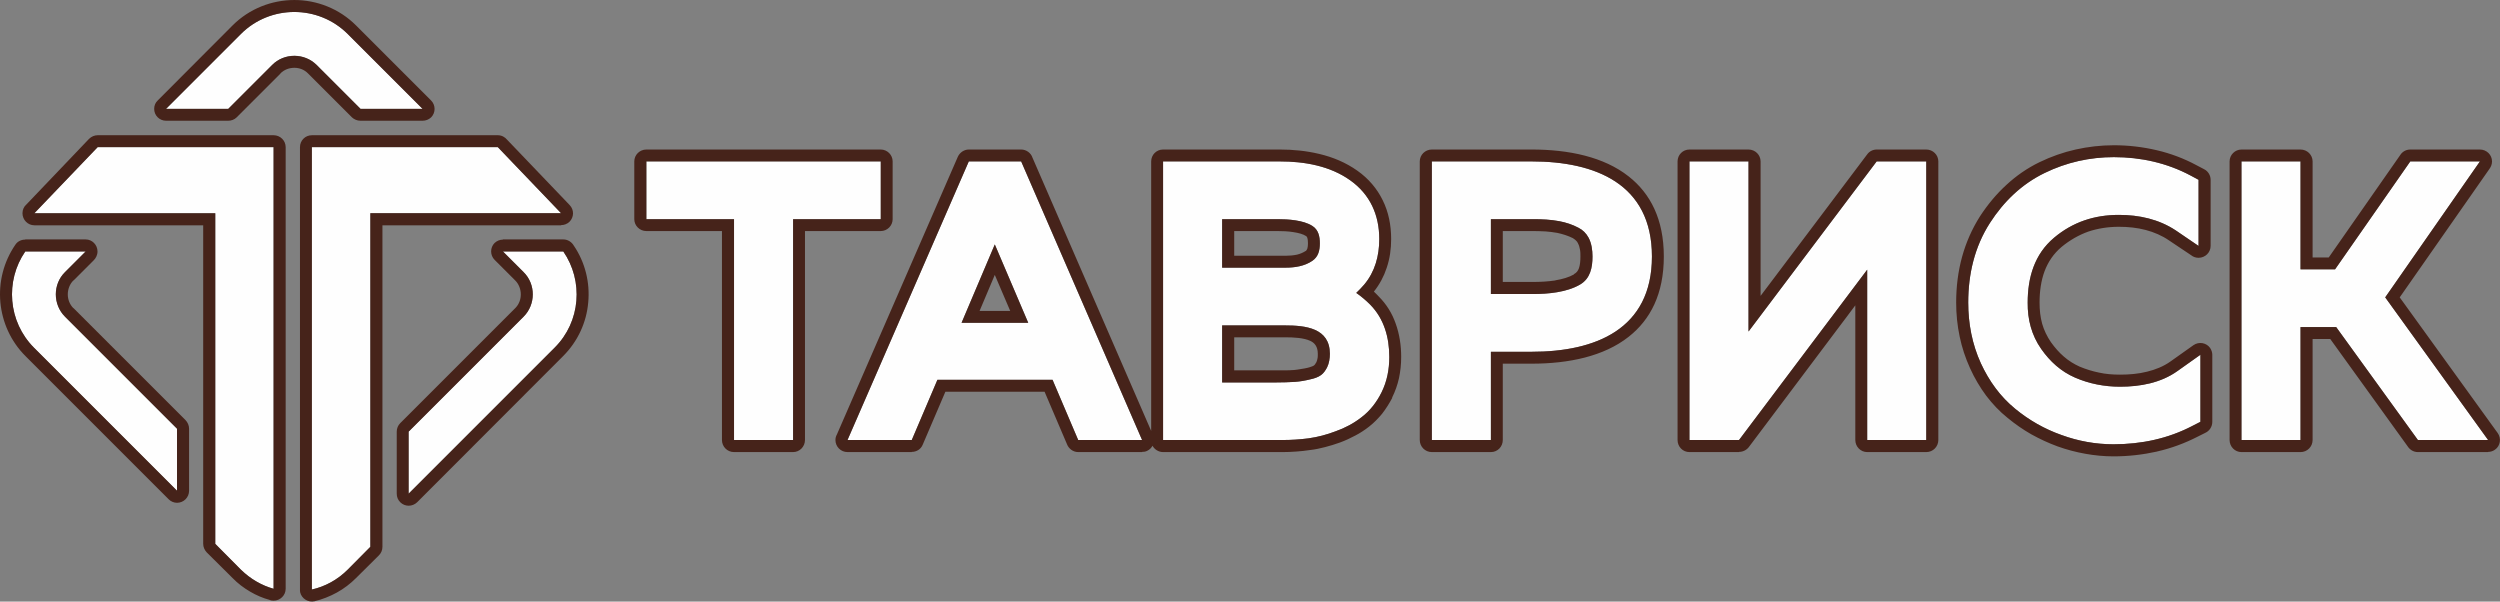
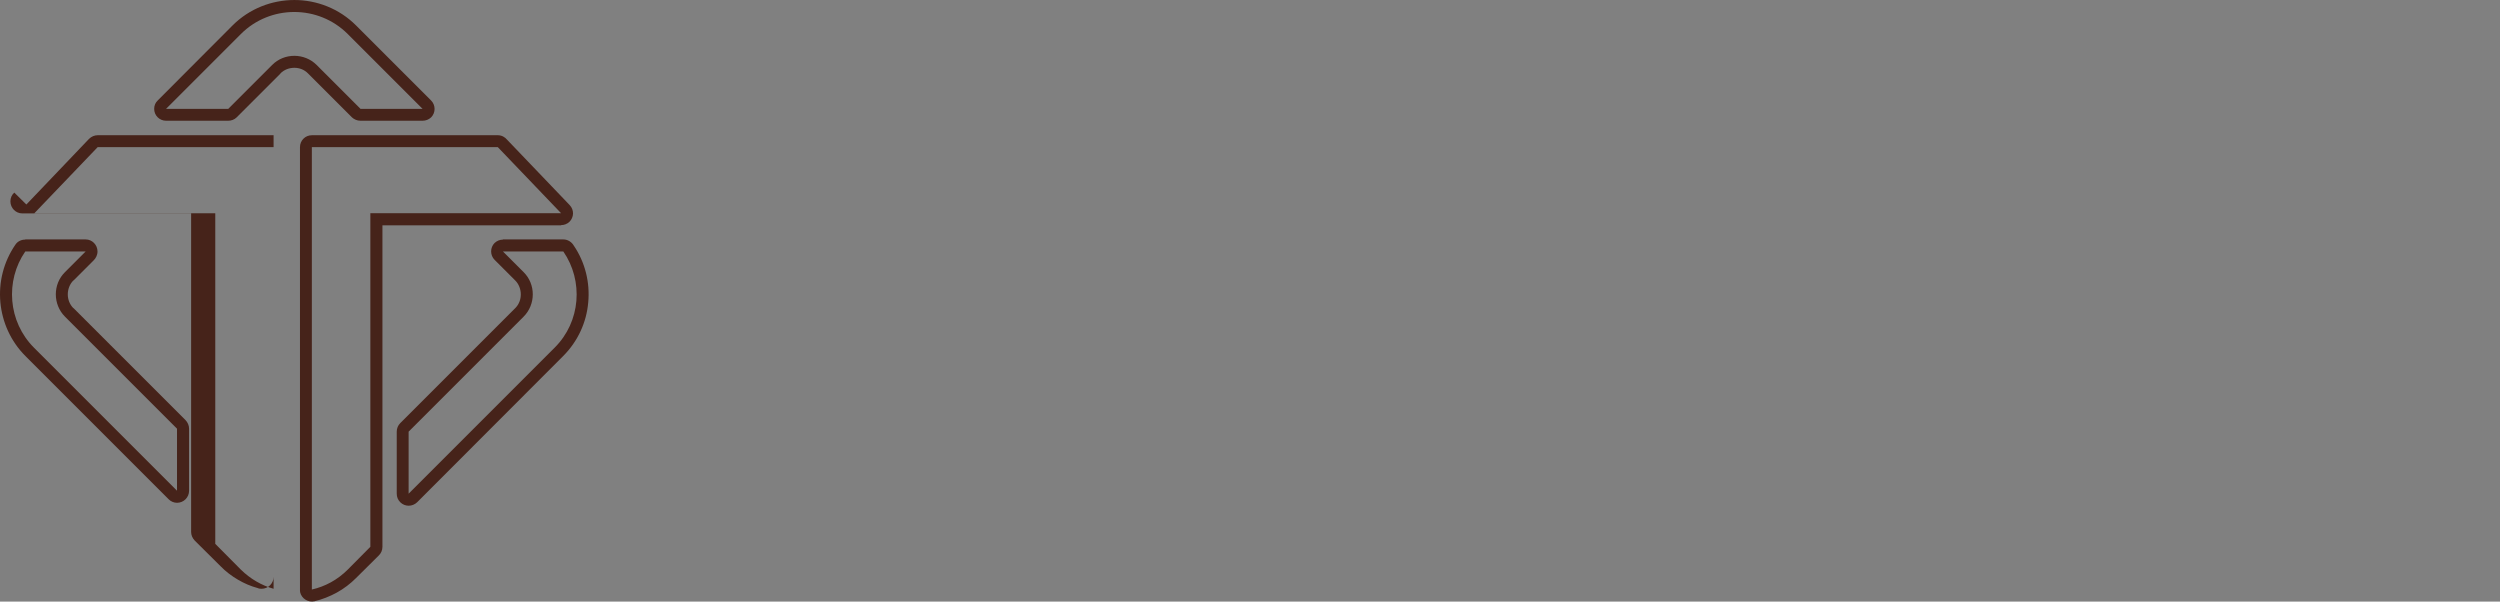
<svg xmlns="http://www.w3.org/2000/svg" xml:space="preserve" width="374px" height="90px" version="1.1" style="shape-rendering:geometricPrecision; text-rendering:geometricPrecision; image-rendering:optimizeQuality; fill-rule:evenodd; clip-rule:evenodd" viewBox="0 0 134.6 32.39">
  <rect x="0" y="0" width="134.6" height="32.39" fill="#808080" stroke="none" />
  <defs>
    <style type="text/css">
   
    .fil0 {fill:#FEFEFE}
    .fil1 {fill:#46231A}
   
  </style>
  </defs>
  <g id="Слой_x0020_1">
    <g>
-       <path class="fil0" d="M42.7 11.8l0 11.89 -3.18 0 0 -11.89 -4.72 0 0 -3.11 12.62 0 0 3.11 -4.72 0zm13.97 8.65l-6.2 0 -1.38 3.24 -3.46 0 6.53 -15 2.82 0 6.51 15 -3.44 0 -1.38 -3.24zm16.35 -4.68c0.26,0.18 0.51,0.39 0.75,0.63 0.75,0.76 1.03,1.77 1.03,2.82 0,0.66 -0.12,1.31 -0.42,1.91 -0.26,0.52 -0.61,0.98 -1.07,1.33 -0.42,0.33 -0.89,0.58 -1.4,0.76 -0.47,0.18 -0.96,0.31 -1.46,0.38 -0.46,0.06 -0.92,0.09 -1.39,0.09l-6.44 0 0 -15 6.29 0c1.32,0 2.7,0.24 3.79,1.02 1.07,0.76 1.56,1.87 1.56,3.16 0,0.9 -0.23,1.76 -0.81,2.45 -0.14,0.16 -0.28,0.31 -0.43,0.45zm7.25 3.17l0 4.75 -3.18 0 0 -15 5.37 0c3.42,0 6.48,1.2 6.48,5.12 0,3.93 -3.06,5.13 -6.48,5.13l-2.19 0zm20.26 -4.42l-6.9 9.17 -2.67 0 0 -15 3.18 0 0 9.16 6.9 -9.16 2.67 0 0 15 -3.18 0 0 -9.17zm5.44 1.77c0,-1.53 0.34,-3 1.17,-4.29 0.74,-1.15 1.71,-2.09 2.95,-2.69 1.17,-0.57 2.42,-0.85 3.72,-0.85 1.45,0 2.86,0.31 4.15,1l0.41 0.22 0 3.56 -1.22 -0.83c-0.92,-0.61 -1.98,-0.84 -3.07,-0.84 -1.31,0 -2.48,0.38 -3.49,1.23 -1.06,0.89 -1.42,2.15 -1.42,3.49 -0.01,0.91 0.21,1.76 0.73,2.5 0.47,0.67 1.06,1.21 1.82,1.54 0.76,0.33 1.58,0.49 2.42,0.49 1.08,0 2.19,-0.2 3.09,-0.84l1.24 -0.88 0 3.61 -0.43 0.22c-1.32,0.69 -2.76,0.99 -4.25,0.99 -0.96,0 -1.9,-0.17 -2.8,-0.5 -0.91,-0.32 -1.75,-0.8 -2.49,-1.41 -0.81,-0.66 -1.41,-1.5 -1.85,-2.45 -0.47,-1.03 -0.68,-2.14 -0.68,-3.27zm17.89 -1.79l1.86 0 4.05 -5.81 3.75 0 -5.1 7.32 5.54 7.68 -3.78 0 -4.4 -6.08 -1.92 0 0 6.08 -3.18 0 0 -15 3.18 0 0 5.81zm-70.3 -1.34l-1.79 4.22 3.59 0 -1.8 -4.22zm12.24 4.36l0 3.07 2.94 0c0.32,0 0.65,-0.01 0.98,-0.03 0.28,-0.02 0.56,-0.07 0.84,-0.14 0.19,-0.04 0.41,-0.11 0.57,-0.23 0.14,-0.1 0.24,-0.26 0.32,-0.41 0.11,-0.22 0.15,-0.49 0.15,-0.73 0,-1.39 -1.31,-1.53 -2.42,-1.53l-3.38 0zm0 -5.72l0 2.61 3.42 0c0.49,0 1.02,-0.08 1.44,-0.37 0.32,-0.22 0.4,-0.56 0.4,-0.94 0,-0.36 -0.07,-0.73 -0.41,-0.94 -0.49,-0.31 -1.3,-0.36 -1.87,-0.36l-2.98 0zm14.47 0l0 4.03 2.26 0c0.82,0 1.82,-0.09 2.54,-0.51 0.55,-0.32 0.67,-0.91 0.67,-1.51 0,-0.34 -0.05,-0.71 -0.21,-1.01 -0.13,-0.24 -0.31,-0.42 -0.55,-0.54 -0.32,-0.17 -0.66,-0.28 -1.02,-0.35 -0.47,-0.09 -0.95,-0.11 -1.43,-0.11l-2.26 0z" />
-       <path id="1" class="fil1" d="M43.34 12.44l0 11.25c0,0.36 -0.29,0.65 -0.64,0.65l-3.18 0c-0.36,0 -0.65,-0.29 -0.65,-0.65l0 -11.25 -4.07 0c-0.36,0 -0.65,-0.29 -0.65,-0.64l0 -3.11c0,-0.35 0.29,-0.64 0.65,-0.64l12.62 0c0.35,0 0.64,0.29 0.64,0.64l0 3.11c0,0.35 -0.29,0.64 -0.64,0.64l-4.08 0zm-0.64 -0.64l0 11.89 -3.18 0 0 -11.89 -4.72 0 0 -3.11 12.62 0 0 3.11 -4.72 0zm13.97 8.65l-6.2 0 -1.38 3.24 -3.46 0 6.53 -15 2.82 0 6.51 15 -3.44 0 -1.38 -3.24zm16.35 -4.68c0.26,0.18 0.51,0.39 0.75,0.63 0.75,0.76 1.03,1.77 1.03,2.82 0,0.66 -0.12,1.31 -0.42,1.91 -0.26,0.52 -0.61,0.98 -1.07,1.33 -0.42,0.33 -0.89,0.58 -1.4,0.76 -0.47,0.18 -0.96,0.31 -1.46,0.38 -0.46,0.06 -0.92,0.09 -1.39,0.09l-6.44 0 0 -15 6.29 0c1.32,0 2.7,0.24 3.79,1.02 1.07,0.76 1.56,1.87 1.56,3.16 0,0.9 -0.23,1.76 -0.81,2.45 -0.14,0.16 -0.28,0.31 -0.43,0.45zm7.25 3.17l0 4.75 -3.18 0 0 -15 5.37 0c3.42,0 6.48,1.2 6.48,5.12 0,3.93 -3.06,5.13 -6.48,5.13l-2.19 0zm20.26 -4.42l-6.9 9.17 -2.67 0 0 -15 3.18 0 0 9.16 6.9 -9.16 2.67 0 0 15 -3.18 0 0 -9.17zm5.44 1.77c0,-1.53 0.34,-3 1.17,-4.29 0.74,-1.15 1.71,-2.09 2.95,-2.69 1.17,-0.57 2.42,-0.85 3.72,-0.85 1.45,0 2.86,0.31 4.15,1l0.41 0.22 0 3.56 -1.22 -0.83c-0.92,-0.61 -1.98,-0.84 -3.07,-0.84 -1.31,0 -2.48,0.38 -3.49,1.23 -1.06,0.89 -1.42,2.15 -1.42,3.49 -0.01,0.91 0.21,1.76 0.73,2.5 0.47,0.67 1.06,1.21 1.82,1.54 0.76,0.33 1.58,0.49 2.42,0.49 1.08,0 2.19,-0.2 3.09,-0.84l1.24 -0.88 0 3.61 -0.43 0.22c-1.32,0.69 -2.76,0.99 -4.25,0.99 -0.96,0 -1.9,-0.17 -2.8,-0.5 -0.91,-0.32 -1.75,-0.8 -2.49,-1.41 -0.81,-0.66 -1.41,-1.5 -1.85,-2.45 -0.47,-1.03 -0.68,-2.14 -0.68,-3.27zm17.89 -1.79l1.86 0 4.05 -5.81 3.75 0 -5.1 7.32 5.54 7.68 -3.78 0 -4.4 -6.08 -1.92 0 0 6.08 -3.18 0 0 -15 3.18 0 0 5.81zm-70.3 -1.34l-1.79 4.22 3.59 0 -1.8 -4.22zm12.24 4.36l0 3.07 2.94 0c0.32,0 0.65,-0.01 0.98,-0.03 0.28,-0.02 0.56,-0.07 0.84,-0.14 0.19,-0.04 0.41,-0.11 0.57,-0.23 0.14,-0.1 0.24,-0.26 0.32,-0.41 0.11,-0.22 0.15,-0.49 0.15,-0.73 0,-1.39 -1.31,-1.53 -2.42,-1.53l-3.38 0zm0 -5.72l0 2.61 3.42 0c0.49,0 1.02,-0.08 1.44,-0.37 0.32,-0.22 0.4,-0.56 0.4,-0.94 0,-0.36 -0.07,-0.73 -0.41,-0.94 -0.49,-0.31 -1.3,-0.36 -1.87,-0.36l-2.98 0zm14.47 0l0 4.03 2.26 0c0.82,0 1.82,-0.09 2.54,-0.51 0.55,-0.32 0.67,-0.91 0.67,-1.51 0,-0.34 -0.05,-0.71 -0.21,-1.01 -0.13,-0.24 -0.31,-0.42 -0.55,-0.54 -0.32,-0.17 -0.66,-0.28 -1.02,-0.35 -0.47,-0.09 -0.95,-0.11 -1.43,-0.11l-2.26 0zm-24.03 9.29l-5.34 0 -1.22 2.85c-0.1,0.25 -0.34,0.39 -0.59,0.39l0 0.01 -3.46 0c-0.36,0 -0.65,-0.29 -0.65,-0.65 0,-0.11 0.03,-0.21 0.08,-0.3l6.51 -14.95c0.11,-0.24 0.35,-0.39 0.59,-0.39l0 0 2.82 0c0.28,0 0.53,0.19 0.61,0.44l6.39 14.71 0 -14.51c0,-0.35 0.28,-0.64 0.64,-0.64l6.29 0c0.7,0 1.43,0.07 2.13,0.24 0.72,0.17 1.42,0.46 2.04,0.9 0.61,0.43 1.06,0.97 1.36,1.58 0.32,0.64 0.46,1.35 0.46,2.1 0,0.53 -0.07,1.05 -0.24,1.55 -0.15,0.46 -0.38,0.89 -0.69,1.28 0.08,0.08 0.17,0.16 0.25,0.25 0.43,0.43 0.73,0.92 0.92,1.46 0.21,0.58 0.3,1.19 0.3,1.81 0,0.39 -0.04,0.77 -0.12,1.15 0,0 0,0 0,0l0 0c-0.08,0.35 -0.2,0.7 -0.37,1.04l0.01 0.01c-0.16,0.3 -0.34,0.59 -0.55,0.86 -0.21,0.25 -0.44,0.49 -0.7,0.69 -0.24,0.19 -0.49,0.35 -0.74,0.48 -0.26,0.14 -0.54,0.27 -0.84,0.38 -0.25,0.09 -0.51,0.17 -0.78,0.24 -0.27,0.07 -0.54,0.13 -0.82,0.16 -0.24,0.04 -0.48,0.06 -0.72,0.08 -0.26,0.02 -0.51,0.03 -0.75,0.03l-6.44 0c-0.24,0 -0.46,-0.14 -0.57,-0.34 -0.06,0.12 -0.17,0.22 -0.3,0.28 -0.09,0.04 -0.17,0.05 -0.26,0.05l0 0.01 -3.44 0c-0.28,0 -0.52,-0.19 -0.61,-0.44l-1.2 -2.81zm24.67 -1.51l0 4.11c0,0.36 -0.28,0.65 -0.64,0.65l-3.18 0c-0.36,0 -0.65,-0.29 -0.65,-0.65l0 -15c0,-0.35 0.29,-0.64 0.65,-0.64l5.37 0c1.99,0 3.89,0.39 5.23,1.45 1.17,0.92 1.89,2.31 1.89,4.31 0,2.01 -0.72,3.4 -1.89,4.32 -1.34,1.06 -3.24,1.45 -5.23,1.45l-1.55 0zm18.98 -3.14l-5.74 7.64c-0.13,0.16 -0.32,0.25 -0.52,0.25l0 0.01 -2.67 0c-0.36,0 -0.64,-0.29 -0.64,-0.65l0 -15c0,-0.35 0.28,-0.64 0.64,-0.64l3.18 0c0.36,0 0.65,0.29 0.65,0.64l0 7.24 5.74 -7.62c0.12,-0.17 0.32,-0.26 0.51,-0.26l0 0 2.67 0c0.36,0 0.65,0.29 0.65,0.64l0 15c0,0.36 -0.29,0.65 -0.65,0.65l-3.18 0c-0.35,0 -0.64,-0.29 -0.64,-0.65l0 -7.25zm5.43 -0.15c0,-0.84 0.1,-1.67 0.32,-2.47 0.21,-0.76 0.53,-1.49 0.96,-2.17 0.41,-0.63 0.89,-1.21 1.44,-1.71 0,0 0,0 0,0l0 0c0.52,-0.48 1.11,-0.89 1.77,-1.21 0.62,-0.3 1.27,-0.53 1.94,-0.68 0.67,-0.15 1.36,-0.23 2.06,-0.23 0.78,0 1.56,0.09 2.32,0.27 0.73,0.17 1.45,0.44 2.12,0.8l0.42 0.22c0.22,0.11 0.35,0.34 0.35,0.57l0 0 0 3.56c0,0.35 -0.29,0.64 -0.65,0.64 -0.15,0 -0.29,-0.05 -0.4,-0.14l-1.18 -0.79c-0.39,-0.27 -0.82,-0.45 -1.27,-0.57 -0.46,-0.12 -0.94,-0.17 -1.44,-0.17 -0.59,0 -1.14,0.09 -1.65,0.26 -0.5,0.18 -0.98,0.45 -1.43,0.82 -0.44,0.37 -0.73,0.81 -0.92,1.31 -0.19,0.51 -0.27,1.09 -0.27,1.69 0,0.4 0.04,0.78 0.14,1.14 0.1,0.35 0.26,0.68 0.47,0.99 0.21,0.29 0.44,0.56 0.7,0.78 0.25,0.22 0.54,0.4 0.85,0.54 0.34,0.14 0.69,0.25 1.04,0.32 0.36,0.08 0.73,0.11 1.13,0.11 0.49,0 0.99,-0.04 1.46,-0.16 0.45,-0.11 0.88,-0.28 1.26,-0.55l1.24 -0.88c0.29,-0.2 0.69,-0.13 0.89,0.15 0.08,0.12 0.12,0.25 0.12,0.37l0 0 0 3.61c0,0.27 -0.16,0.5 -0.39,0.6l-0.38 0.19c-0.7,0.36 -1.43,0.63 -2.17,0.8 -0.01,0 -0.02,0 -0.03,0.01 -0.77,0.17 -1.55,0.26 -2.35,0.26 -0.51,0 -1.02,-0.05 -1.52,-0.14 -0.5,-0.09 -1,-0.22 -1.5,-0.4 -0.49,-0.18 -0.96,-0.4 -1.41,-0.65 -0.44,-0.25 -0.87,-0.55 -1.27,-0.88 -0.44,-0.35 -0.82,-0.76 -1.15,-1.19 -0.34,-0.46 -0.63,-0.95 -0.87,-1.48 -0.25,-0.55 -0.44,-1.12 -0.56,-1.7 -0.13,-0.61 -0.19,-1.22 -0.19,-1.84zm19.19 -2.43l0.87 0 3.86 -5.53c0.12,-0.18 0.32,-0.28 0.53,-0.28l0 0 3.75 0c0.36,0 0.65,0.29 0.65,0.64 0,0.16 -0.06,0.3 -0.15,0.42l-4.82 6.9 5.28 7.31c0.2,0.28 0.14,0.69 -0.15,0.89 -0.11,0.08 -0.24,0.12 -0.37,0.12l0 0.01 -3.78 0c-0.24,0 -0.44,-0.13 -0.56,-0.32l-4.16 -5.77 -0.95 0 0 5.44c0,0.36 -0.29,0.65 -0.65,0.65l-3.18 0c-0.35,0 -0.64,-0.29 -0.64,-0.65l0 -15c0,-0.35 0.29,-0.64 0.64,-0.64l3.18 0c0.36,0 0.65,0.29 0.65,0.64l0 5.17zm-70.95 0.94l-0.82 1.94 1.65 0 -0.83 -1.94zm12.89 3.36l0 1.78 2.29 0c0.22,0 0.39,0 0.47,0 0.14,0 0.29,-0.01 0.47,-0.02 0.11,-0.01 0.24,-0.03 0.35,-0.05 0.13,-0.02 0.26,-0.04 0.38,-0.07l0 0c0.07,-0.02 0.15,-0.04 0.22,-0.07 0.05,-0.01 0.09,-0.04 0.12,-0.06 0,0 0,0 0,0 0.01,-0.01 0.03,-0.03 0.05,-0.05 0,-0.01 0.01,-0.01 0.01,-0.02 0.03,-0.04 0.05,-0.08 0.07,-0.11l0 -0.01c0.02,-0.04 0.04,-0.1 0.05,-0.17 0,-0.01 0.01,-0.02 0.01,-0.04 0.01,-0.06 0.01,-0.14 0.01,-0.22 0,-0.39 -0.17,-0.59 -0.41,-0.7 -0.35,-0.16 -0.87,-0.19 -1.36,-0.19l-2.73 0zm0 -5.72l0 1.33 2.77 0c0.21,0 0.42,-0.02 0.61,-0.06 0.17,-0.04 0.33,-0.11 0.47,-0.2 0,0 0,0 0.01,0 0.03,-0.03 0.05,-0.07 0.07,-0.11 0,-0.01 0.01,-0.02 0.01,-0.03 0.02,-0.07 0.03,-0.16 0.03,-0.27 0,-0.12 -0.01,-0.23 -0.04,-0.31 -0.01,-0.03 -0.03,-0.06 -0.06,-0.08 -0.17,-0.11 -0.41,-0.17 -0.67,-0.21 -0.29,-0.05 -0.61,-0.06 -0.87,-0.06l-2.33 0zm14.46 0l0 2.74 1.62 0c0.38,0 0.8,-0.02 1.2,-0.08 0.01,0 0.01,-0.01 0.02,-0.01 0.37,-0.06 0.72,-0.16 1,-0.32l-0.01 -0.01c0.14,-0.07 0.22,-0.18 0.27,-0.32 0.06,-0.17 0.08,-0.4 0.08,-0.63 0,-0.14 0,-0.28 -0.03,-0.4 -0.02,-0.11 -0.05,-0.22 -0.1,-0.3 0,-0.01 0,-0.01 0,-0.01l0 0c-0.03,-0.06 -0.07,-0.12 -0.12,-0.16 -0.04,-0.04 -0.1,-0.08 -0.16,-0.12 -0.13,-0.06 -0.26,-0.12 -0.39,-0.16 -0.15,-0.05 -0.3,-0.09 -0.44,-0.12 -0.21,-0.04 -0.42,-0.06 -0.64,-0.08 -0.22,-0.01 -0.44,-0.02 -0.68,-0.02l-1.62 0z" />
-     </g>
+       </g>
    <g>
-       <path class="fil0" d="M1.85 11.48l3.41 -3.56 9.47 0 0 23.78c-0.64,-0.18 -1.25,-0.53 -1.76,-1.03l-1.38 -1.39 0 -15.74 0 -2.06 -0.01 0 -2.05 0 -7.68 0zm7.68 14.94l-7.7 -7.7c-1.4,-1.4 -1.56,-3.6 -0.47,-5.18l3.25 0 -1.11 1.11c-0.66,0.65 -0.66,1.74 0,2.4l6.03 6.03 0 3.34zm7.26 -18.5l10.01 0 3.41 3.56 -8.21 0 -2.06 0 0 0 0 0.09 0 0 0 3.2 0 14.67 -1.22 1.23c-0.55,0.55 -1.22,0.91 -1.93,1.07l0 -23.82zm5.21 15.32l6.19 -6.19c0.66,-0.66 0.66,-1.75 0,-2.4l-1.11 -1.11 3.25 0c1.09,1.58 0.94,3.78 -0.47,5.18l-7.86 7.86 0 -3.34zm-13.06 -17.38l4.03 -4.03c1.58,-1.58 4.17,-1.58 5.75,0l4.03 4.03 -3.34 0 -2.36 -2.36c-0.66,-0.66 -1.75,-0.66 -2.4,0l-2.36 2.36 -3.35 0z" />
-       <path id="1" class="fil1" d="M1.42 11.01l3.37 -3.53c0.13,-0.13 0.3,-0.2 0.47,-0.2l0 0 9.47 0c0.36,0 0.65,0.29 0.65,0.64l0 23.78c0,0.35 -0.29,0.64 -0.65,0.64 -0.07,0 -0.15,-0.01 -0.21,-0.04 -0.37,-0.1 -0.72,-0.25 -1.06,-0.45 -0.34,-0.2 -0.66,-0.44 -0.94,-0.73l-1.39 -1.38c-0.12,-0.13 -0.19,-0.29 -0.19,-0.46l0 0 0 -15.74 0 -1.41 -1.41 0 -7.68 0c-0.35,0 -0.64,-0.29 -0.64,-0.65 0,-0.19 0.08,-0.36 0.21,-0.47zm0.43 0.47l3.41 -3.56 9.47 0 0 23.78c-0.64,-0.18 -1.25,-0.53 -1.76,-1.03l-1.38 -1.39 0 -15.74 0 -2.06 -0.01 0 -2.05 0 -7.68 0zm7.68 14.94l-7.7 -7.7c-1.4,-1.4 -1.56,-3.6 -0.47,-5.18l3.25 0 -1.11 1.11c-0.66,0.65 -0.66,1.74 0,2.4l6.03 6.03 0 3.34zm7.26 -18.5l10.01 0 3.41 3.56 -8.21 0 -2.06 0 0 0 0 0.09 0 0 0 3.2 0 14.67 -1.22 1.23c-0.55,0.55 -1.22,0.91 -1.93,1.07l0 -23.82zm5.21 15.32l6.19 -6.19c0.66,-0.66 0.66,-1.75 0,-2.4l-1.11 -1.11 3.25 0c1.09,1.58 0.94,3.78 -0.47,5.18l-7.86 7.86 0 -3.34zm-13.06 -17.38l4.03 -4.03c1.58,-1.58 4.17,-1.58 5.75,0l4.03 4.03 -3.34 0 -2.36 -2.36c-0.66,-0.66 -1.75,-0.66 -2.4,0l-2.36 2.36 -3.35 0zm0.14 21.02l-7.71 -7.71c-0.8,-0.8 -1.25,-1.83 -1.35,-2.89 -0.1,-1.08 0.17,-2.18 0.81,-3.11 0.12,-0.18 0.32,-0.27 0.53,-0.27l0 -0.01 3.25 0c0.35,0 0.64,0.29 0.64,0.65 0,0.19 -0.09,0.37 -0.22,0.49l-1.07 1.07c-0.01,0 -0.01,0 -0.01,0l0.01 0 -0.01 0c-0.2,0.2 -0.3,0.48 -0.3,0.75 0,0.27 0.1,0.54 0.3,0.74l0 0 0.01 0 6.03 6.03c0.12,0.13 0.19,0.29 0.19,0.46l0 0 0 3.34c0,0.36 -0.29,0.65 -0.65,0.65 -0.18,0 -0.34,-0.08 -0.45,-0.19zm7.71 -19.6l10.01 0c0.21,0 0.39,0.1 0.51,0.25l3.36 3.51c0.25,0.26 0.24,0.66 -0.02,0.91 -0.12,0.11 -0.28,0.17 -0.44,0.17l0 0.01 -8.21 0 -1.41 0 0 2.64 0 14.67c0,0.18 -0.07,0.34 -0.19,0.46l-1.23 1.22c-0.31,0.31 -0.65,0.57 -1.03,0.78 -0.38,0.21 -0.79,0.37 -1.2,0.47 -0.35,0.08 -0.7,-0.14 -0.78,-0.48 -0.01,-0.05 -0.01,-0.1 -0.01,-0.15l0 0 0 -23.82c0,-0.35 0.28,-0.64 0.64,-0.64zm4.76 15.5l6.19 -6.19c0.01,-0.01 0.02,-0.02 0.02,-0.02 0.19,-0.2 0.28,-0.46 0.28,-0.72 0,-0.27 -0.1,-0.55 -0.3,-0.75l-1.11 -1.11c-0.25,-0.25 -0.25,-0.66 0,-0.91 0.13,-0.12 0.29,-0.18 0.45,-0.18l0 -0.01 3.25 0c0.24,0 0.45,0.14 0.56,0.33 0.62,0.91 0.88,2 0.78,3.06 -0.09,1.06 -0.55,2.09 -1.35,2.89l-7.86 7.87c-0.26,0.25 -0.66,0.25 -0.91,0 -0.13,-0.13 -0.19,-0.29 -0.19,-0.46l0 0 0 -3.34c0,-0.18 0.07,-0.34 0.19,-0.46zm-13.06 -17.37l4.03 -4.04 0 0c0.91,-0.91 2.12,-1.37 3.33,-1.37 1.2,0 2.41,0.46 3.32,1.37 0,0 0,0 0,0l0 0 0 0 4.04 4.04c0.25,0.25 0.25,0.66 0,0.91 -0.13,0.12 -0.29,0.18 -0.46,0.18l0 0 -3.34 0c-0.18,0 -0.34,-0.07 -0.46,-0.18l-2.36 -2.36 0 0c-0.2,-0.21 -0.47,-0.31 -0.74,-0.31 -0.28,0 -0.55,0.1 -0.75,0.3l0 0.01 0 0 -2.36 2.36c-0.12,0.12 -0.29,0.18 -0.45,0.18l0 0 -3.35 0c-0.35,0 -0.64,-0.28 -0.64,-0.64 0,-0.18 0.07,-0.34 0.19,-0.45z" />
+       <path id="1" class="fil1" d="M1.42 11.01l3.37 -3.53c0.13,-0.13 0.3,-0.2 0.47,-0.2l0 0 9.47 0l0 23.78c0,0.35 -0.29,0.64 -0.65,0.64 -0.07,0 -0.15,-0.01 -0.21,-0.04 -0.37,-0.1 -0.72,-0.25 -1.06,-0.45 -0.34,-0.2 -0.66,-0.44 -0.94,-0.73l-1.39 -1.38c-0.12,-0.13 -0.19,-0.29 -0.19,-0.46l0 0 0 -15.74 0 -1.41 -1.41 0 -7.68 0c-0.35,0 -0.64,-0.29 -0.64,-0.65 0,-0.19 0.08,-0.36 0.21,-0.47zm0.43 0.47l3.41 -3.56 9.47 0 0 23.78c-0.64,-0.18 -1.25,-0.53 -1.76,-1.03l-1.38 -1.39 0 -15.74 0 -2.06 -0.01 0 -2.05 0 -7.68 0zm7.68 14.94l-7.7 -7.7c-1.4,-1.4 -1.56,-3.6 -0.47,-5.18l3.25 0 -1.11 1.11c-0.66,0.65 -0.66,1.74 0,2.4l6.03 6.03 0 3.34zm7.26 -18.5l10.01 0 3.41 3.56 -8.21 0 -2.06 0 0 0 0 0.09 0 0 0 3.2 0 14.67 -1.22 1.23c-0.55,0.55 -1.22,0.91 -1.93,1.07l0 -23.82zm5.21 15.32l6.19 -6.19c0.66,-0.66 0.66,-1.75 0,-2.4l-1.11 -1.11 3.25 0c1.09,1.58 0.94,3.78 -0.47,5.18l-7.86 7.86 0 -3.34zm-13.06 -17.38l4.03 -4.03c1.58,-1.58 4.17,-1.58 5.75,0l4.03 4.03 -3.34 0 -2.36 -2.36c-0.66,-0.66 -1.75,-0.66 -2.4,0l-2.36 2.36 -3.35 0zm0.14 21.02l-7.71 -7.71c-0.8,-0.8 -1.25,-1.83 -1.35,-2.89 -0.1,-1.08 0.17,-2.18 0.81,-3.11 0.12,-0.18 0.32,-0.27 0.53,-0.27l0 -0.01 3.25 0c0.35,0 0.64,0.29 0.64,0.65 0,0.19 -0.09,0.37 -0.22,0.49l-1.07 1.07c-0.01,0 -0.01,0 -0.01,0l0.01 0 -0.01 0c-0.2,0.2 -0.3,0.48 -0.3,0.75 0,0.27 0.1,0.54 0.3,0.74l0 0 0.01 0 6.03 6.03c0.12,0.13 0.19,0.29 0.19,0.46l0 0 0 3.34c0,0.36 -0.29,0.65 -0.65,0.65 -0.18,0 -0.34,-0.08 -0.45,-0.19zm7.71 -19.6l10.01 0c0.21,0 0.39,0.1 0.51,0.25l3.36 3.51c0.25,0.26 0.24,0.66 -0.02,0.91 -0.12,0.11 -0.28,0.17 -0.44,0.17l0 0.01 -8.21 0 -1.41 0 0 2.64 0 14.67c0,0.18 -0.07,0.34 -0.19,0.46l-1.23 1.22c-0.31,0.31 -0.65,0.57 -1.03,0.78 -0.38,0.21 -0.79,0.37 -1.2,0.47 -0.35,0.08 -0.7,-0.14 -0.78,-0.48 -0.01,-0.05 -0.01,-0.1 -0.01,-0.15l0 0 0 -23.82c0,-0.35 0.28,-0.64 0.64,-0.64zm4.76 15.5l6.19 -6.19c0.01,-0.01 0.02,-0.02 0.02,-0.02 0.19,-0.2 0.28,-0.46 0.28,-0.72 0,-0.27 -0.1,-0.55 -0.3,-0.75l-1.11 -1.11c-0.25,-0.25 -0.25,-0.66 0,-0.91 0.13,-0.12 0.29,-0.18 0.45,-0.18l0 -0.01 3.25 0c0.24,0 0.45,0.14 0.56,0.33 0.62,0.91 0.88,2 0.78,3.06 -0.09,1.06 -0.55,2.09 -1.35,2.89l-7.86 7.87c-0.26,0.25 -0.66,0.25 -0.91,0 -0.13,-0.13 -0.19,-0.29 -0.19,-0.46l0 0 0 -3.34c0,-0.18 0.07,-0.34 0.19,-0.46zm-13.06 -17.37l4.03 -4.04 0 0c0.91,-0.91 2.12,-1.37 3.33,-1.37 1.2,0 2.41,0.46 3.32,1.37 0,0 0,0 0,0l0 0 0 0 4.04 4.04c0.25,0.25 0.25,0.66 0,0.91 -0.13,0.12 -0.29,0.18 -0.46,0.18l0 0 -3.34 0c-0.18,0 -0.34,-0.07 -0.46,-0.18l-2.36 -2.36 0 0c-0.2,-0.21 -0.47,-0.31 -0.74,-0.31 -0.28,0 -0.55,0.1 -0.75,0.3l0 0.01 0 0 -2.36 2.36c-0.12,0.12 -0.29,0.18 -0.45,0.18l0 0 -3.35 0c-0.35,0 -0.64,-0.28 -0.64,-0.64 0,-0.18 0.07,-0.34 0.19,-0.45z" />
    </g>
  </g>
</svg>